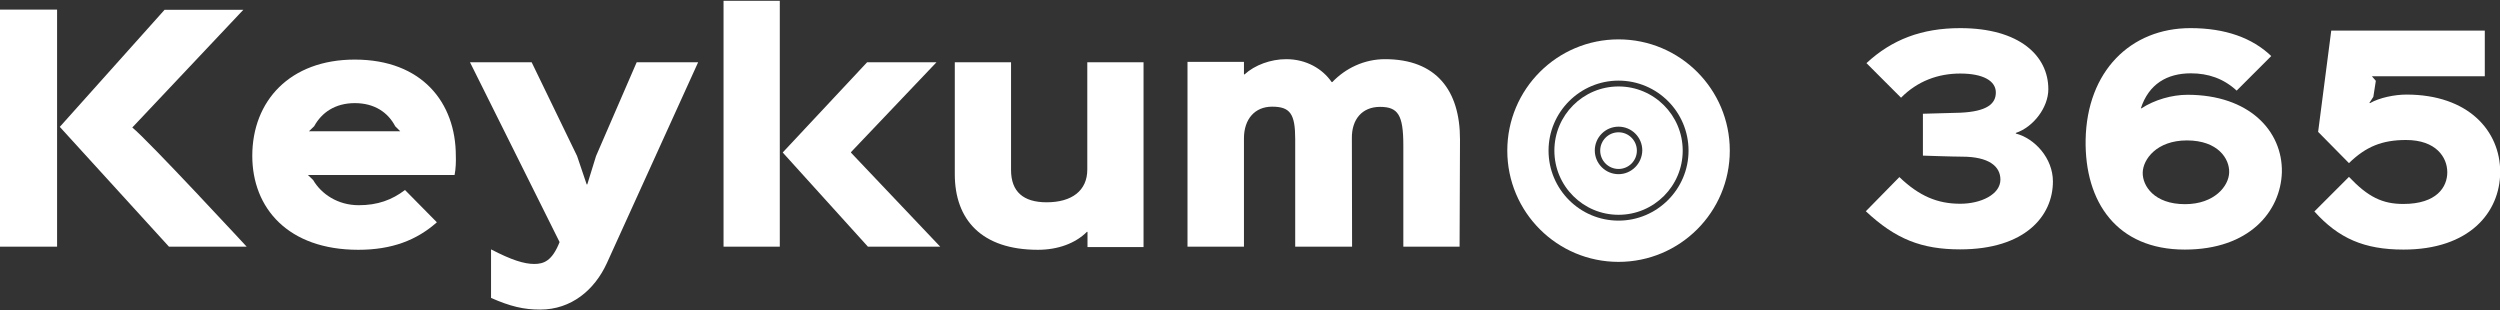
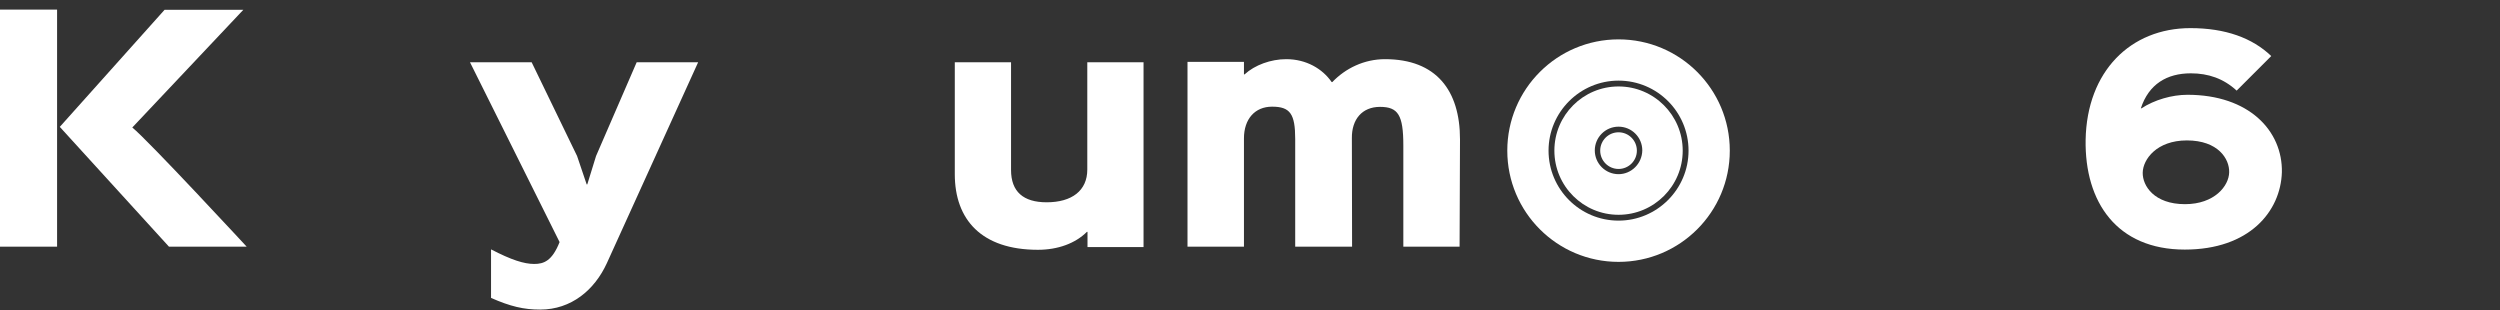
<svg xmlns="http://www.w3.org/2000/svg" id="Capa_1" x="0px" y="0px" width="1200px" height="149px" viewBox="0 0 1200 149" style="enable-background:new 0 0 1200 149;" xml:space="preserve">
  <rect x="0" y="0" width="1200" height="149" fill="#333333" stroke="none" />
  <style type="text/css">	.st0{fill:#FFFFFF;}</style>
  <g>
    <g>
      <path class="st0" d="M27.4,118.4H0V4.6h27.4V118.4z M81.1,118.4L28.7,60.9L79,4.7h37.8L63.5,61.2c7.7,6.2,54.9,57.2,54.9,57.2   H81.1z" />
-       <path class="st0" d="M218.2,84h-70.4l2.5,2.4c3.9,6.7,11.8,12.1,21.9,12.1c9,0,15.9-2.5,22.2-7.3l15.3,15.5   c-9.7,8.6-21.6,13.2-37.7,13.2c-33.7,0-50.9-20-50.9-45.1c0-26.3,18-46.2,49.2-46.2c32.3,0,48.5,20.7,48.5,46.2   C218.9,77.4,218.8,81,218.2,84z M192.1,63l-2.4-2.4c-3.5-6.7-10-11.1-19.4-11.1s-15.9,4.5-19.5,11.1l-2.5,2.4H192.1z" />
      <path class="st0" d="M335.1,29.9l-43.8,96.4c-5.9,12.9-17.1,22.3-32,22.3c-7.9,0-14.3-1.5-23.6-5.6v-23.3c9.8,5.1,15.9,7,20.7,7   c4.6,0,8.6-1.4,12.2-10.5l-43-86.3h29.6l21.8,45l4.6,13.6h0.3l4.2-13.6l19.5-45H335.1z" />
-       <path class="st0" d="M374.3,118.4h-27V0.4h27V118.4z M451.3,118.4h-34.7l-40.9-45.2l40.5-43.3h33.3l-41,43.1v0.3L451.3,118.4z" />
      <path class="st0" d="M549,118.6h-27v-7.3h-0.3c-5.5,5.5-13.9,8.6-23.5,8.6c-27.1,0-39.9-14.5-39.9-36.3V29.9h27v51.7   c0,10.4,5.9,15.5,17.1,15.5c12.1,0,19.5-5.6,19.5-15.7V29.9h27V118.6z" />
      <path class="st0" d="M700.6,118.4h-27V69.8c0-14.6-2.5-18.5-11.2-18.5c-8.6,0-13.6,6-13.5,15l0.1,52.1h-27.3V66.8   c0-12.1-2.4-15.6-11.1-15.6c-8.3,0-13.5,6-13.5,15.2v52h-27.1V29.7h27.1v6h0.3c4.9-4.5,12.6-7.3,20-7.3c9.6,0,17.4,4.6,21.8,11   h0.3c6.3-6.6,15.3-11,25.3-11c24.6,0,36,15,36,38.5L700.6,118.4z" />
    </g>
    <g>
-       <path class="st0" d="M940.9,119.7c-18.5,0-31-4.9-45.3-18.3L911.7,85c9.6,9.2,18.4,12.8,29.2,12.8c10,0,19.3-4.5,19.3-11.6   c0-6.4-5.6-11-18.4-11c-4.2,0-18.8-0.5-18.8-0.5V54.6c0,0,14.7-0.4,18-0.5c12.8-0.6,17-4.3,17-9.7c0-5.6-6.1-9.1-17.1-9.1   c-10.6,0-20.5,3.6-28.4,11.6l-16.6-16.6c12.2-11.3,26.5-16.8,45-16.8c28.5,0,42.3,13.3,42.3,29.3c0,8.8-7.2,18.2-15.6,21v0.3   c9,2.3,17.8,11.8,17.8,23C985.4,103.7,972,119.7,940.9,119.7z" />
      <path class="st0" d="M1048.7,119.8c-32.6,0-48.1-22.8-47.6-52.7c0.6-32.9,21.6-53.6,50.3-53.6c16.8,0,29.7,4.7,38.8,13.4   l-16.6,16.6c-6.3-5.8-13.6-8.3-22-8.3c-11.5,0-20.2,5.2-24,16.8h0.3c6.3-4.1,14.6-6.5,22.1-6.5c29.5,0,45.7,17.3,45.3,37.2   C1094.7,101.5,1079.7,119.8,1048.7,119.8z M1049.7,67.4c-14.5,0-21.1,9.1-21.2,15.5c-0.1,6.3,5.5,15.1,20.3,15.1   c14.2,0,21.1-8.8,21.2-15.3C1070.2,76.3,1064.7,67.4,1049.7,67.4z" />
-       <path class="st0" d="M1153.7,119.8c-18.9,0-31.2-5.4-42.8-18.3l16.6-16.6c9.2,9.7,16.1,13,26.1,13c16.1,0,21.1-8.2,21.1-15.2   c0-7.2-5.4-15.5-19.8-15.5c-11.5,0-19.3,3.2-27.4,11.1l-14.8-15l6.3-48.6h73.7v21.9h-54.2l1.9,2.2l-1.2,7.7l-1.9,2.9l0.3,0.1   c4.5-2.6,11.8-4.1,17.5-4.1c29.7,0,45,17.4,45,37.2C1200,102,1185.3,119.8,1153.7,119.8z" />
    </g>
    <path class="st0" d="M776.9,18.9c-29.5,0-53.4,23.9-53.4,53.4s23.9,53.4,53.4,53.4s53.4-23.9,53.4-53.4S806.4,18.9,776.9,18.9z   M776.9,105.9c-18.6,0-33.6-15.1-33.6-33.6s15.1-33.6,33.6-33.6c18.6,0,33.6,15.1,33.6,33.6S795.4,105.9,776.9,105.9z" />
    <path class="st0" d="M776.9,41.5c-17,0-30.8,13.8-30.8,30.8s13.8,30.8,30.8,30.8s30.8-13.8,30.8-30.8S793.9,41.5,776.9,41.5z   M776.9,83.6c-6.3,0-11.4-5.1-11.4-11.4c0-6.3,5.1-11.4,11.4-11.4c6.3,0,11.4,5.1,11.4,11.4C788.2,78.5,783.1,83.6,776.9,83.6z" />
    <circle class="st0" cx="776.9" cy="72.3" r="8.8" />
  </g>
</svg>